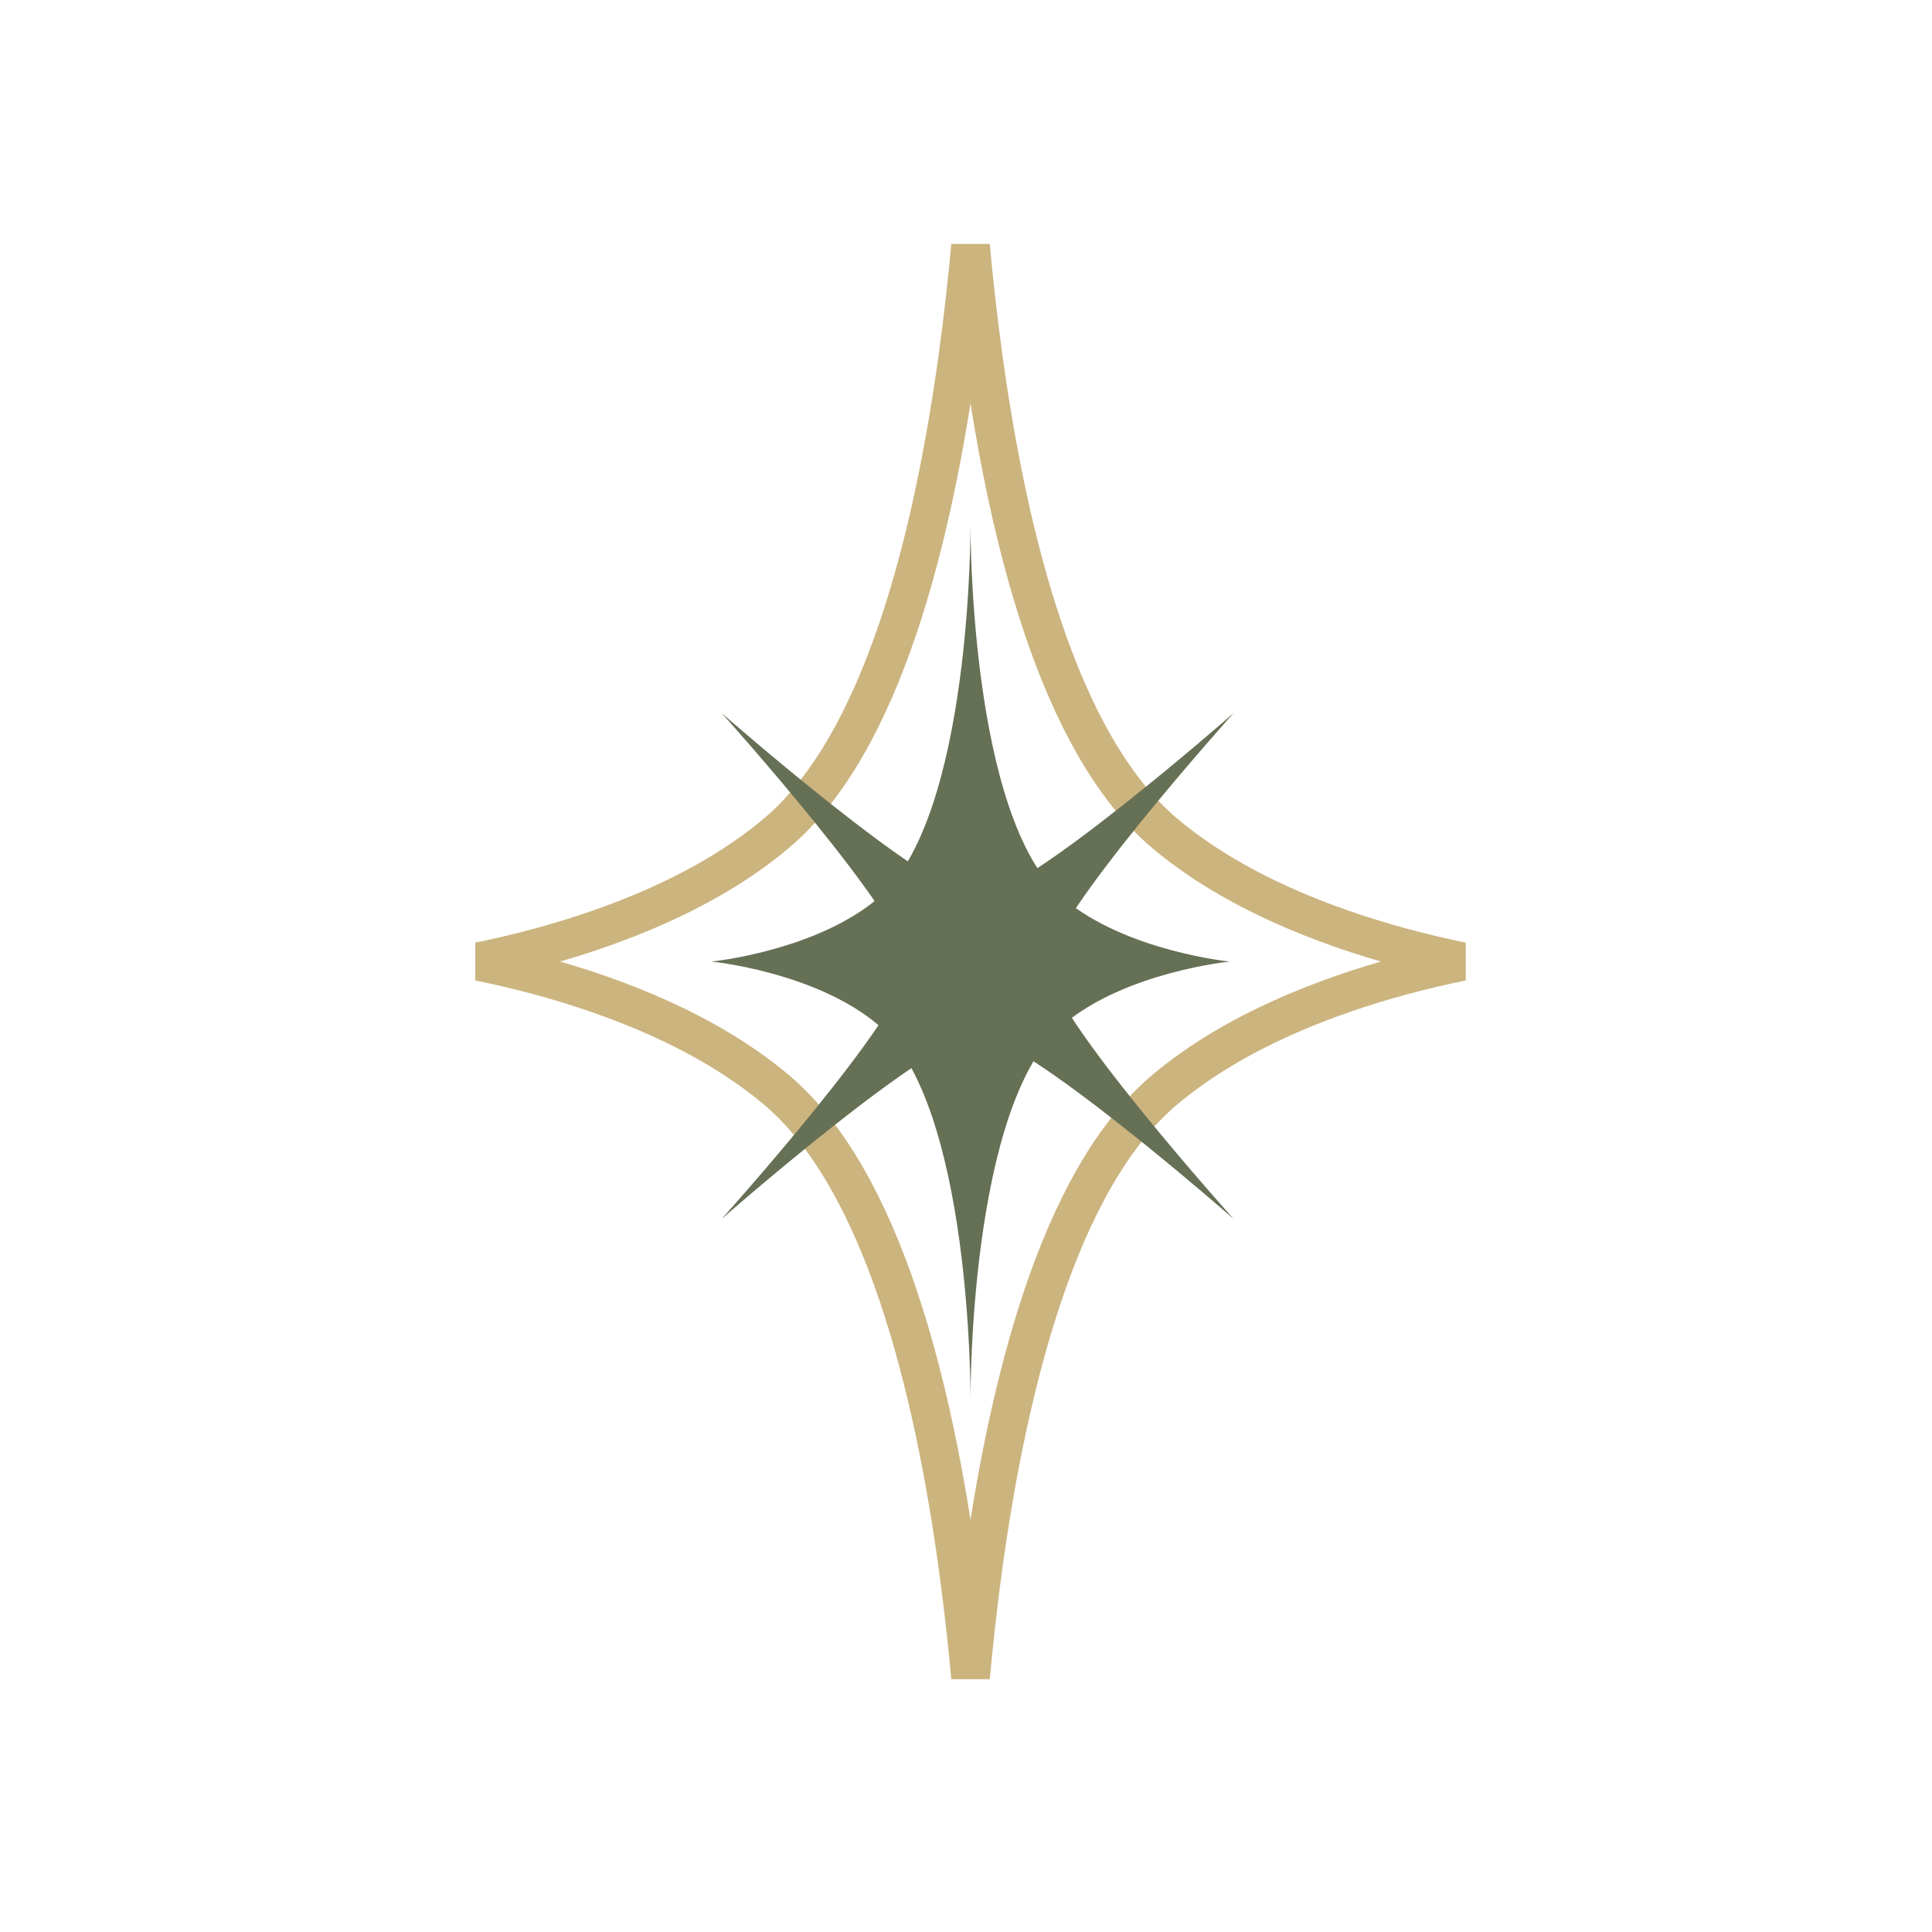
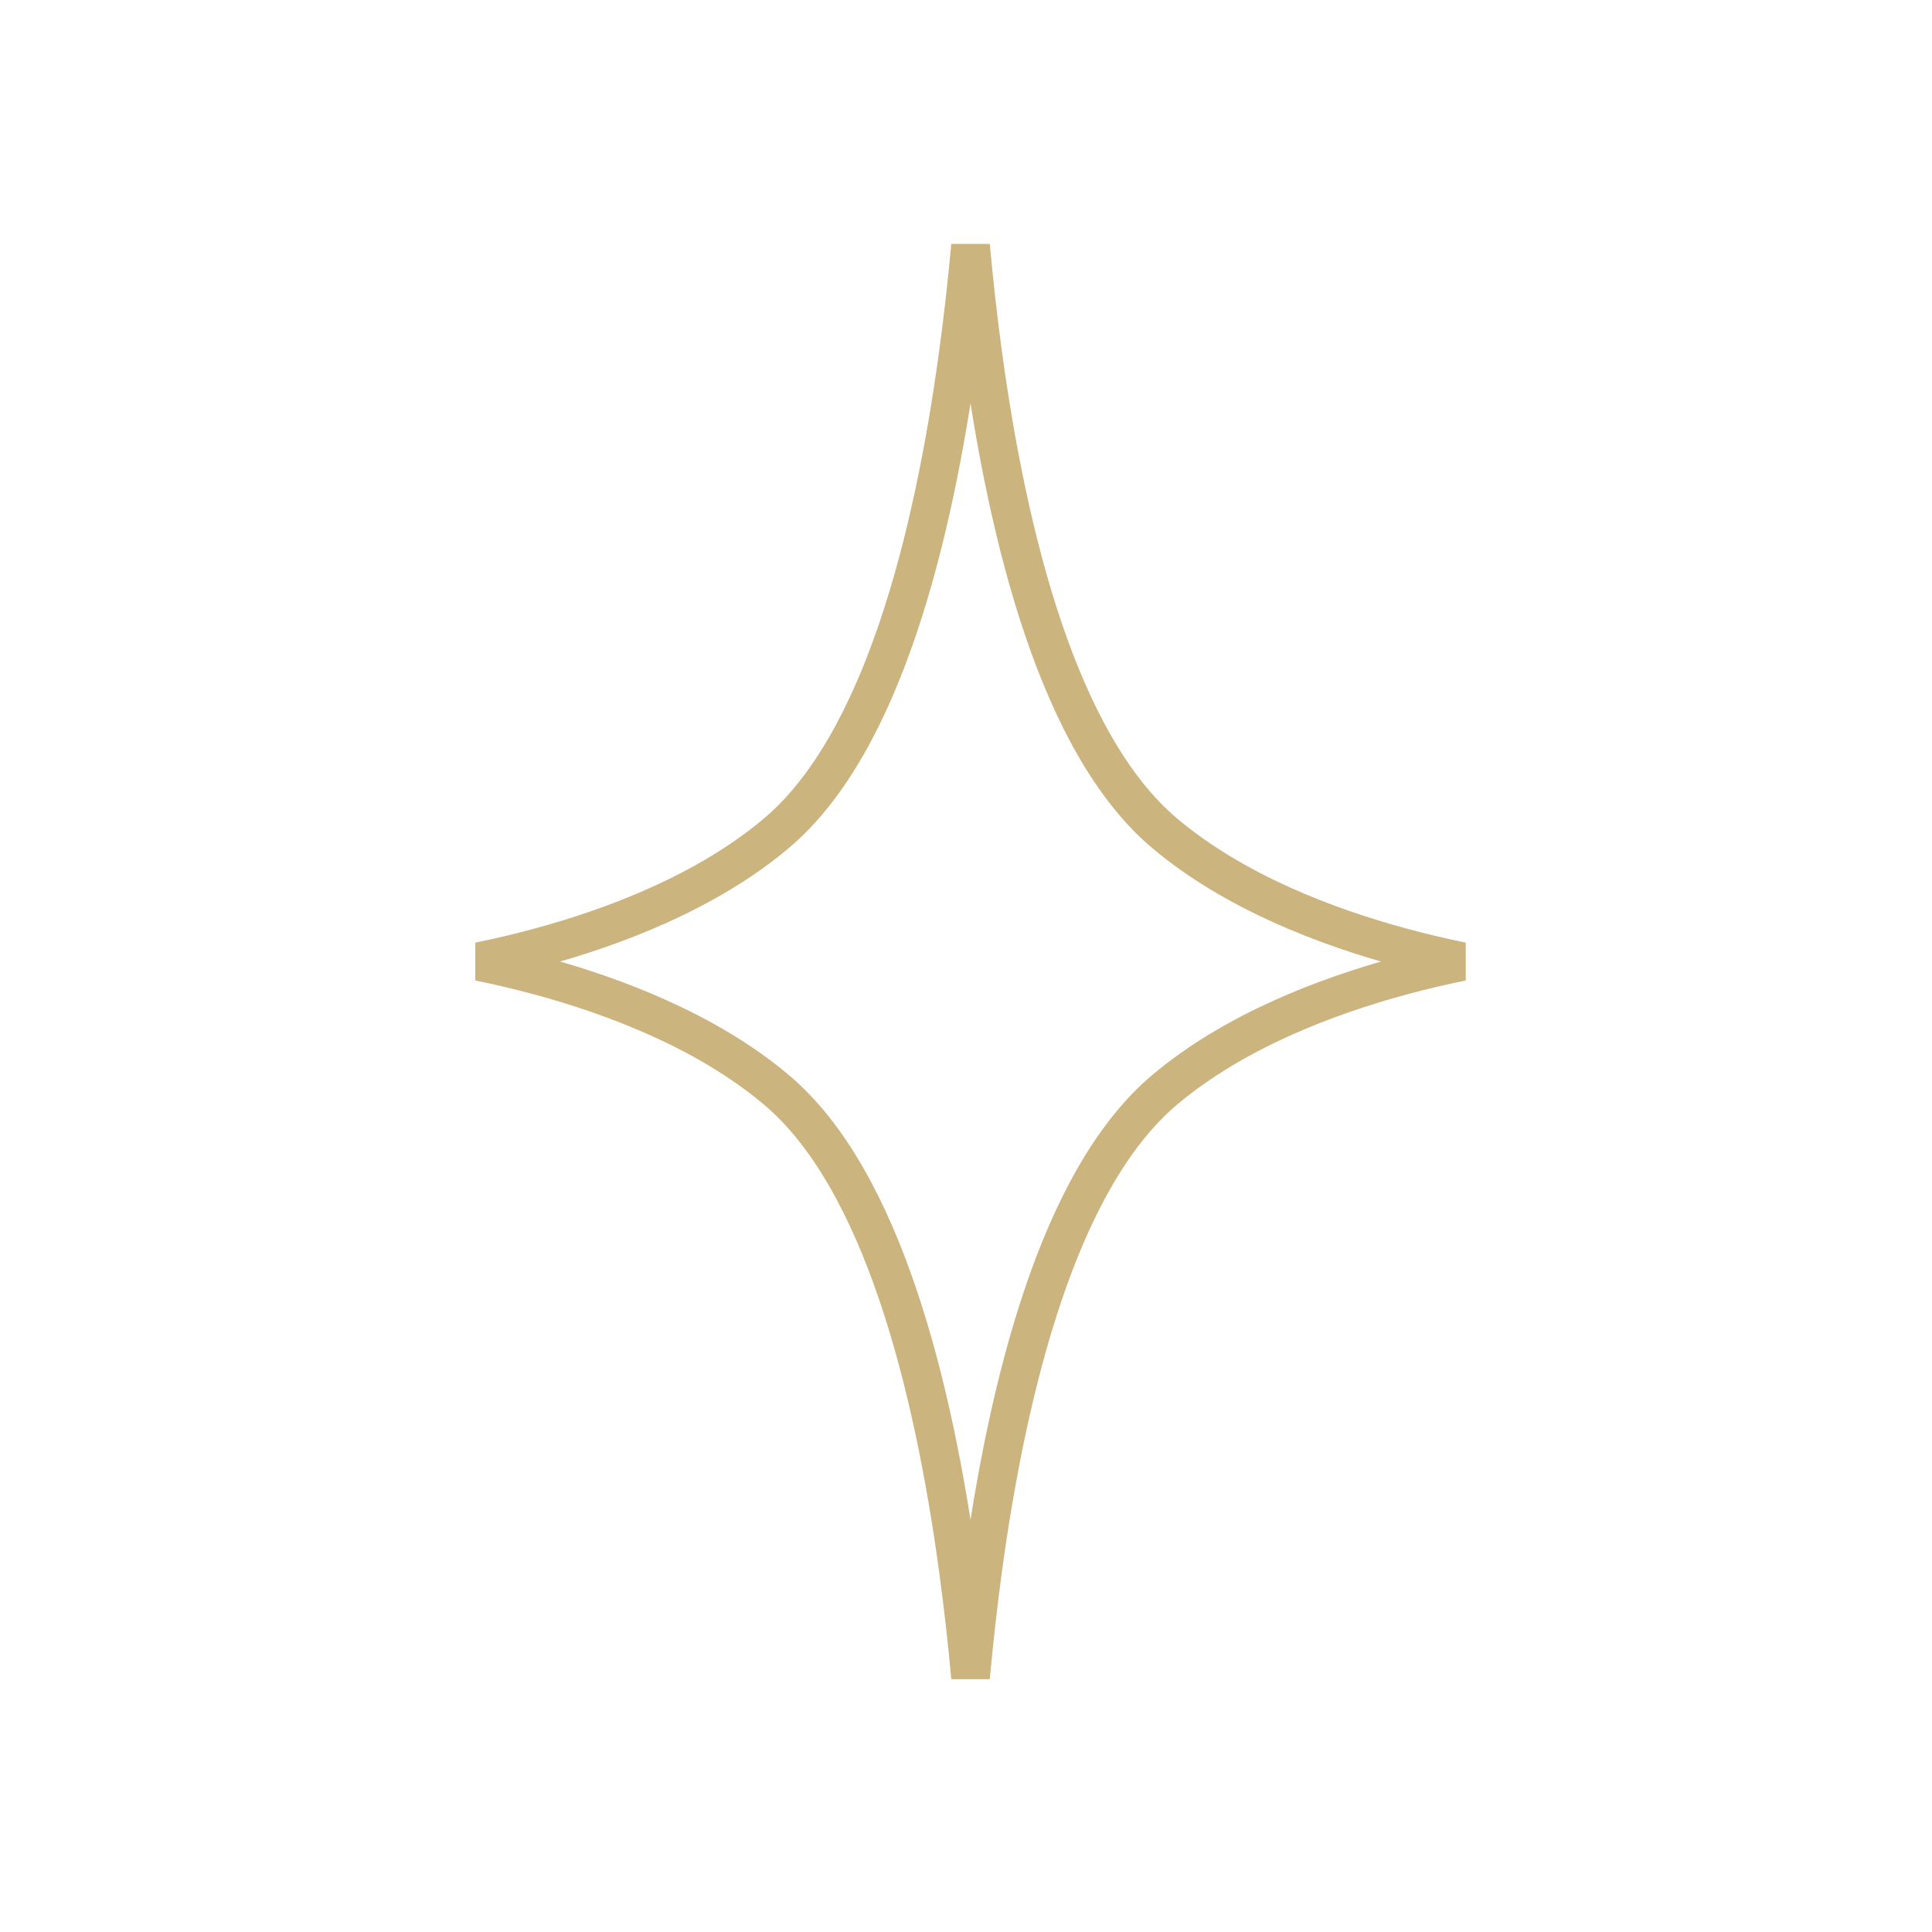
<svg xmlns="http://www.w3.org/2000/svg" width="40" height="40" viewBox="0 0 40 40" fill="none">
  <path d="M19.837 7.348C19.944 6.566 20.028 5.804 20.094 5.086C20.16 5.804 20.243 6.566 20.35 7.348C20.608 9.237 21 11.246 21.598 13.012C22.194 14.771 23.005 16.32 24.119 17.257C25.567 18.474 27.477 19.193 29.008 19.609C29.467 19.734 29.894 19.832 30.267 19.908C29.894 19.984 29.467 20.081 29.008 20.206C27.477 20.622 25.567 21.341 24.119 22.558C23.005 23.495 22.194 25.044 21.598 26.803C21 28.569 20.608 30.578 20.35 32.467C20.243 33.249 20.16 34.011 20.094 34.729C20.028 34.011 19.944 33.249 19.837 32.467C19.579 30.578 19.187 28.569 18.589 26.803C17.993 25.044 17.183 23.495 16.068 22.558C14.62 21.341 12.71 20.622 11.18 20.206C10.72 20.081 10.293 19.984 9.92 19.908C10.293 19.832 10.72 19.734 11.18 19.609C12.71 19.193 14.62 18.474 16.068 17.257C17.183 16.32 17.993 14.771 18.589 13.012C19.187 11.246 19.579 9.237 19.837 7.348Z" stroke="#CCB47F" stroke-width="0.8" />
-   <path d="M14.729 19.908C14.729 19.908 16.874 19.694 18.17 18.605C20.127 16.96 20.093 10.86 20.093 10.86C20.093 10.86 20.06 16.96 22.017 18.605C23.313 19.694 25.458 19.908 25.458 19.908C25.458 19.908 23.313 20.121 22.017 21.21C20.06 22.855 20.093 28.956 20.093 28.956C20.093 28.956 20.127 22.855 18.17 21.21C16.874 20.121 14.729 19.908 14.729 19.908Z" fill="#667055" />
-   <path d="M14.94 14.762C14.94 14.762 19.277 18.571 20.241 18.571C21.205 18.571 25.542 14.762 25.542 14.762C25.542 14.762 21.687 19.048 21.687 20C21.687 20.952 25.542 25.238 25.542 25.238C25.542 25.238 21.205 21.429 20.241 21.429C19.277 21.429 14.94 25.238 14.94 25.238C14.94 25.238 18.795 20.952 18.795 20C18.795 19.048 14.94 14.762 14.94 14.762Z" fill="#667055" />
</svg>